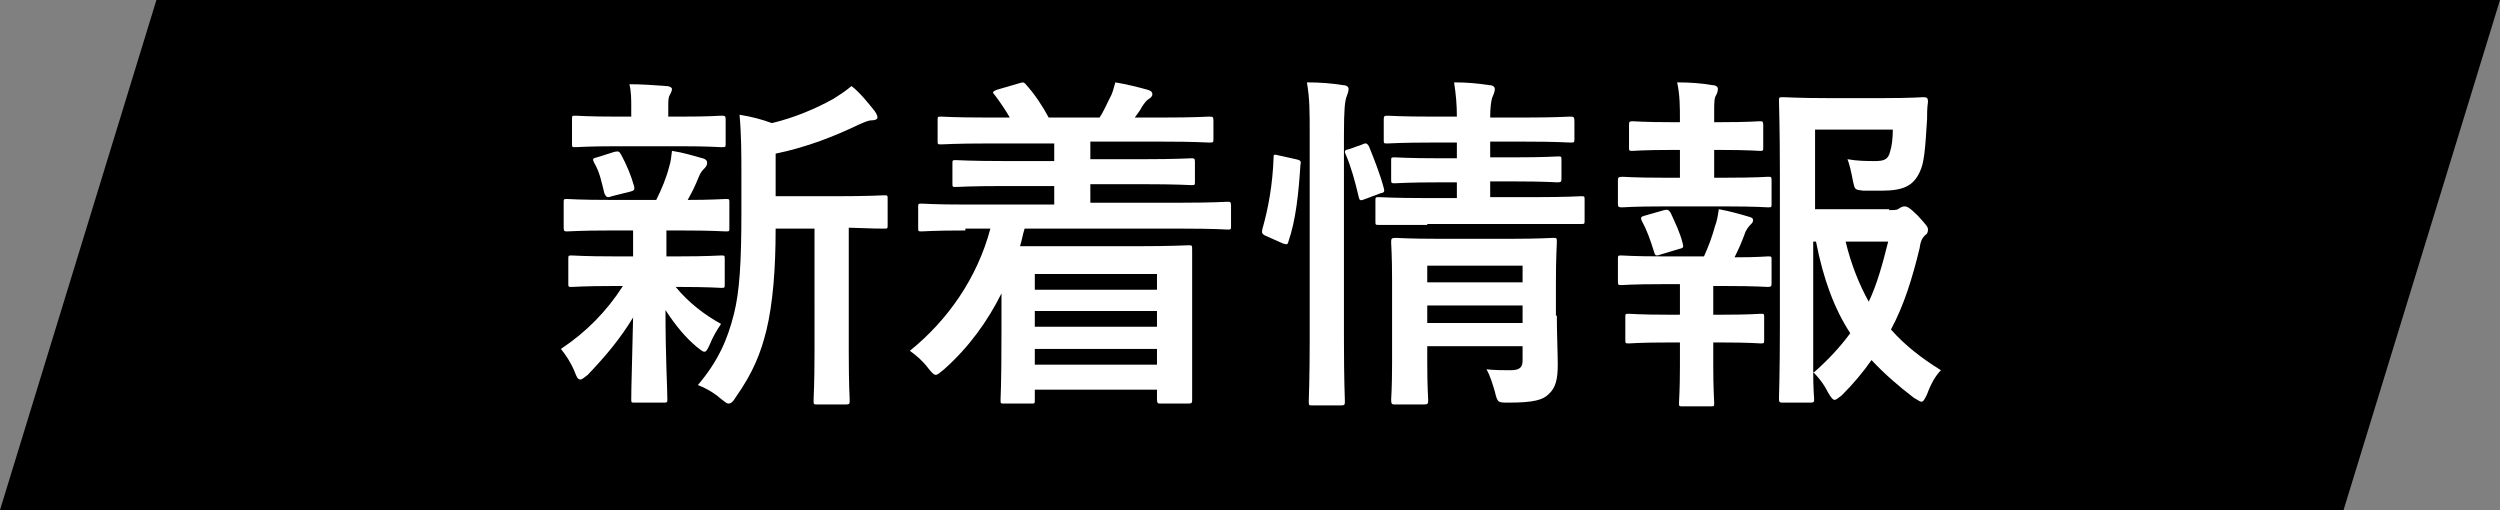
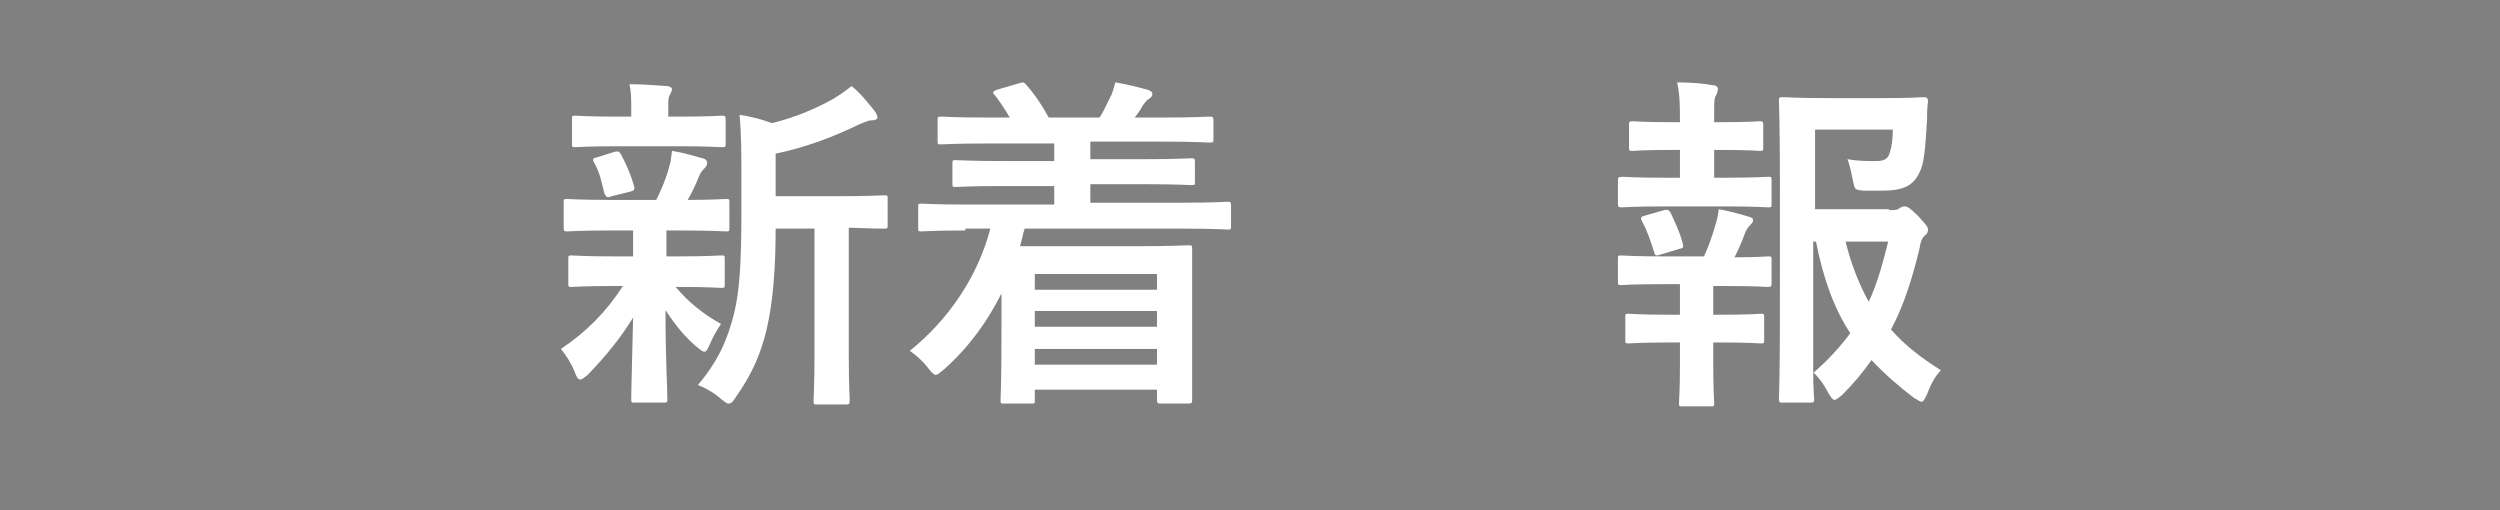
<svg xmlns="http://www.w3.org/2000/svg" version="1.1" id="レイヤー_1" x="0px" y="0px" viewBox="0 0 270.1 55.1" style="enable-background:new 0 0 270.1 55.1;" xml:space="preserve">
  <rect x="0" y="0" width="270.1" height="55.1" fill="#808080" stroke="none" />
  <style type="text/css">
	.st0{fill:#FFFFFF;}
</style>
  <g>
-     <polygon points="0,55.1 16.9,0 270.1,0 253.2,55.1  " />
    <g>
      <path class="st0" d="M66,24.9c-3.3,0-4.4,0.1-4.7,0.1c-0.3,0-0.4,0-0.4-0.4v-2.7c0-0.4,0-0.4,0.4-0.4c0.2,0,1.3,0.1,4.7,0.1h4.9    c0.6-1.2,1.1-2.4,1.4-3.6c0.2-0.6,0.2-1,0.3-1.7c1.3,0.2,2.2,0.5,3.3,0.8c0.4,0.1,0.5,0.3,0.5,0.5c0,0.2-0.1,0.4-0.3,0.6    c-0.2,0.2-0.4,0.4-0.6,0.9c-0.4,1-0.7,1.6-1.2,2.5c2.6,0,3.7-0.1,4.1-0.1c0.4,0,0.4,0,0.4,0.4v2.7c0,0.4,0,0.4-0.4,0.4    c-0.2,0-1.4-0.1-4.7-0.1H72C72,25.1,72,25.6,72,27v0.7h1.3c3.2,0,4.3-0.1,4.6-0.1c0.4,0,0.4,0,0.4,0.4v2.7c0,0.4,0,0.4-0.4,0.4    c-0.2,0-1.3-0.1-4.6-0.1H73c1.4,1.7,3.1,3,4.9,4c-0.4,0.6-0.8,1.2-1.3,2.4c-0.2,0.4-0.3,0.6-0.5,0.6c-0.2,0-0.4-0.2-0.8-0.5    c-1.2-1-2.3-2.3-3.4-4c0,5.3,0.2,8.3,0.2,9.6c0,0.4,0,0.4-0.5,0.4h-3c-0.4,0-0.4,0-0.4-0.4c0-1.3,0.1-4,0.2-8.8    c-1.4,2.3-2.9,4.1-4.9,6.2c-0.4,0.3-0.6,0.5-0.8,0.5c-0.3,0-0.4-0.3-0.6-0.8c-0.4-1-1-1.9-1.5-2.5c2.7-1.8,4.9-4,6.7-6.8h-0.9    c-3.3,0-4.4,0.1-4.6,0.1c-0.4,0-0.4,0-0.4-0.4V28c0-0.4,0-0.4,0.4-0.4c0.2,0,1.3,0.1,4.6,0.1h2V27c0-0.9,0-1.5,0-2.1H66z     M66.7,15.8c-3.2,0-4.3,0.1-4.5,0.1c-0.4,0-0.4,0-0.4-0.4v-2.6c0-0.4,0-0.4,0.4-0.4c0.2,0,1.3,0.1,4.5,0.1h1.5v-1    c0-0.9,0-1.7-0.2-2.5c1.4,0,2.6,0.1,4,0.2c0.4,0,0.6,0.2,0.6,0.3c0,0.2-0.1,0.4-0.2,0.6c-0.2,0.3-0.2,0.6-0.2,1.4v1h1.3    c3.2,0,4.2-0.1,4.4-0.1c0.4,0,0.5,0,0.5,0.4v2.6c0,0.4,0,0.4-0.5,0.4c-0.2,0-1.3-0.1-4.4-0.1H66.7z M66.1,21.2    c-0.5,0.2-0.6,0.1-0.8-0.3c-0.3-1.2-0.5-2.3-1.1-3.3c-0.2-0.4-0.2-0.5,0.3-0.6l1.9-0.6c0.5-0.1,0.5,0,0.7,0.3    c0.6,1.1,1.1,2.3,1.4,3.4c0.1,0.4,0,0.5-0.4,0.6L66.1,21.2z M83.8,24.7c0,4.4-0.3,8.1-1,11c-0.6,2.4-1.4,4.5-3.3,7.2    c-0.3,0.5-0.5,0.7-0.8,0.7c-0.2,0-0.4-0.2-0.8-0.5c-0.8-0.7-1.7-1.2-2.5-1.5c2.2-2.6,3.2-4.9,3.9-7.7c0.6-2.4,0.8-5.5,0.8-10.9    v-4.1c0-2.2,0-4.3-0.2-6.5c1.3,0.2,2.4,0.5,3.5,0.9c2.5-0.6,4.8-1.6,6.6-2.6c0.8-0.5,1.4-0.9,2-1.4c0.9,0.7,1.7,1.7,2.5,2.7    c0.2,0.3,0.3,0.5,0.3,0.7S94.5,13,94.2,13c-0.4,0-0.8,0.2-1.5,0.5c-2.5,1.2-5.5,2.4-8.9,3.1v4.6h6.5c3.7,0,4.9-0.1,5.2-0.1    c0.4,0,0.4,0,0.4,0.4v2.8c0,0.4,0,0.4-0.4,0.4c-0.2,0-1.2,0-3.8-0.1v13.4c0,3.6,0.1,5.1,0.1,5.2c0,0.4,0,0.5-0.4,0.5h-3.1    c-0.4,0-0.4,0-0.4-0.5c0-0.2,0.1-1.7,0.1-5.2V24.7H83.8z" />
      <path class="st0" d="M104.3,24.9c-3.4,0-4.5,0.1-4.7,0.1c-0.4,0-0.4,0-0.4-0.4v-2.2c0-0.4,0-0.4,0.4-0.4c0.2,0,1.4,0.1,4.7,0.1    h9.6v-2h-5.4c-3.7,0-5,0.1-5.2,0.1c-0.4,0-0.4,0-0.4-0.4v-2.1c0-0.4,0-0.4,0.4-0.4c0.2,0,1.5,0.1,5.2,0.1h5.4v-1.9h-7.1    c-3.6,0-4.9,0.1-5.1,0.1c-0.4,0-0.4,0-0.4-0.4v-2.2c0-0.4,0-0.4,0.4-0.4c0.2,0,1.4,0.1,5.1,0.1h2.3c-0.4-0.7-1-1.6-1.6-2.4    c-0.3-0.3-0.3-0.4,0.2-0.6l2.4-0.7c0.4-0.1,0.5-0.2,0.8,0.2c0.9,1,1.7,2.2,2.4,3.5h5.5c0.4-0.6,0.7-1.3,1.1-2.1    c0.3-0.5,0.4-1,0.6-1.7c1.2,0.2,2.4,0.5,3.5,0.8c0.3,0.1,0.5,0.2,0.5,0.5c0,0.2-0.2,0.4-0.4,0.5c-0.2,0.1-0.5,0.5-0.7,0.8    c-0.2,0.4-0.5,0.8-0.8,1.2h2.9c3.6,0,4.9-0.1,5.1-0.1c0.4,0,0.5,0,0.5,0.4V15c0,0.4,0,0.4-0.5,0.4c-0.2,0-1.5-0.1-5.1-0.1h-7.7    v1.9h5.7c3.7,0,5-0.1,5.2-0.1c0.3,0,0.4,0,0.4,0.4v2.1c0,0.4,0,0.4-0.4,0.4c-0.2,0-1.5-0.1-5.2-0.1h-5.7v2h10    c3.3,0,4.5-0.1,4.8-0.1c0.3,0,0.4,0,0.4,0.4v2.2c0,0.4,0,0.4-0.4,0.4c-0.2,0-1.4-0.1-4.8-0.1h-17.1c-0.2,0.6-0.3,1.3-0.5,1.9H123    c3.4,0,5.2-0.1,5.4-0.1c0.4,0,0.4,0,0.4,0.5c0,0.2,0,1.4,0,5.1v3.9c0,5.9,0,7,0,7.1c0,0.4,0,0.5-0.4,0.5h-3c-0.3,0-0.4,0-0.4-0.5    v-1h-13.2v1.1c0,0.4,0,0.4-0.4,0.4h-2.9c-0.4,0-0.4,0-0.4-0.4c0-0.2,0.1-1.5,0.1-7.5v-4c-1.5,3-3.5,5.8-6.2,8.2    c-0.5,0.4-0.7,0.6-0.9,0.6c-0.2,0-0.4-0.2-0.8-0.7c-0.6-0.8-1.3-1.4-2-1.9c4.1-3.3,7.3-7.9,8.7-13.2H104.3z M111.8,29.6v1.7H125    v-1.7H111.8z M125,35.3v-1.7h-13.2v1.7H125z M125,39.4v-1.7h-13.2v1.7H125z" />
-       <path class="st0" d="M140,17.2c0.5,0.1,0.6,0.2,0.5,0.6c-0.2,3.1-0.5,6-1.3,8.3c-0.1,0.4-0.2,0.3-0.6,0.2l-1.8-0.8    c-0.5-0.2-0.5-0.4-0.4-0.8c0.6-2.1,1.1-4.7,1.2-7.7c0-0.4,0.1-0.3,0.6-0.2L140,17.2z M141.5,14.6c0-2.7,0-3.9-0.3-5.7    c1.4,0,2.7,0.1,3.9,0.3c0.4,0,0.6,0.2,0.6,0.4c0,0.3-0.1,0.5-0.2,0.8c-0.2,0.5-0.3,1.4-0.3,4.2v22.1c0,4.3,0.1,6.5,0.1,6.6    c0,0.4,0,0.5-0.4,0.5h-3.1c-0.4,0-0.4,0-0.4-0.5c0-0.2,0.1-2.4,0.1-6.6V14.6z M147.2,15.6c0.4-0.2,0.5-0.1,0.7,0.2    c0.6,1.5,1.2,3,1.6,4.5c0.1,0.4,0.1,0.5-0.4,0.6l-1.6,0.6c-0.5,0.2-0.6,0.2-0.7-0.2c-0.4-1.7-0.8-3.2-1.4-4.6    c-0.2-0.4-0.1-0.5,0.4-0.6L147.2,15.6z M154.2,24.3c-3.7,0-4.9,0-5.2,0c-0.4,0-0.4,0-0.4-0.4v-2.2c0-0.4,0-0.4,0.4-0.4    c0.2,0,1.5,0.1,5.2,0.1h3.2v-1.7h-1.9c-3.4,0-4.5,0.1-4.8,0.1c-0.4,0-0.4,0-0.4-0.5v-1.9c0-0.4,0-0.4,0.4-0.4    c0.3,0,1.4,0.1,4.8,0.1h1.9v-1.7h-2.5c-3.6,0-4.8,0.1-5,0.1c-0.4,0-0.4,0-0.4-0.4v-2.1c0-0.4,0-0.5,0.4-0.5c0.2,0,1.4,0.1,5,0.1    h2.5c0-1.3-0.1-2.4-0.3-3.7c1.4,0,2.5,0.1,3.8,0.3c0.4,0,0.6,0.2,0.6,0.4c0,0.4-0.2,0.7-0.3,1c-0.1,0.4-0.2,1-0.2,2.1h3.6    c3.5,0,4.7-0.1,5-0.1c0.4,0,0.5,0,0.5,0.5V15c0,0.4,0,0.4-0.5,0.4c-0.2,0-1.4-0.1-5-0.1H161V17h2.6c3.4,0,4.5-0.1,4.7-0.1    c0.4,0,0.4,0,0.4,0.4v1.9c0,0.4,0,0.5-0.4,0.5c-0.2,0-1.4-0.1-4.7-0.1H161v1.7h4.7c3.6,0,4.9-0.1,5.1-0.1c0.4,0,0.4,0,0.4,0.4v2.2    c0,0.4,0,0.4-0.4,0.4c-0.2,0-1.5,0-5.1,0H154.2z M168.2,34.1c0,1.9,0.1,4.1,0.1,5.3c0,1.5-0.2,2.5-1,3.2c-0.6,0.6-1.6,0.9-4.3,0.9    c-1.2,0-1.2,0-1.5-1.2c-0.2-0.7-0.5-1.7-0.9-2.4c0.9,0.1,1.9,0.1,2.6,0.1c1.1,0,1.3-0.4,1.3-1.1v-1.5h-10.3v1.7    c0,2.7,0.1,3.9,0.1,4.1c0,0.4,0,0.5-0.5,0.5h-3c-0.4,0-0.5,0-0.5-0.5c0-0.2,0.1-1.3,0.1-4v-8.9c0-2.7-0.1-3.9-0.1-4.1    c0-0.4,0-0.5,0.5-0.5c0.2,0,1.4,0.1,4.7,0.1h7.6c3.3,0,4.4-0.1,4.7-0.1c0.4,0,0.4,0,0.4,0.5c0,0.2-0.1,1.6-0.1,4.4V34.1z     M154.2,28.7v1.8h10.3v-1.8H154.2z M164.5,34.9V33h-10.3v1.9H164.5z" />
      <path class="st0" d="M181.5,19.2v-3h-1c-2.9,0-3.9,0.1-4.1,0.1c-0.4,0-0.4,0-0.4-0.4v-2.4c0-0.3,0-0.4,0.4-0.4    c0.2,0,1.2,0.1,4.1,0.1h1v-0.1c0-1.6,0-2.8-0.3-4.2c1.4,0,2.7,0.1,3.8,0.3c0.4,0,0.6,0.2,0.6,0.4c0,0.3-0.1,0.5-0.2,0.7    c-0.2,0.3-0.2,0.8-0.2,1.9v1h0.8c2.9,0,3.9-0.1,4.1-0.1c0.3,0,0.4,0,0.4,0.4v2.4c0,0.4,0,0.4-0.4,0.4c-0.2,0-1.2-0.1-4.1-0.1h-0.8    v3h1.3c3.3,0,4.3-0.1,4.5-0.1c0.4,0,0.4,0,0.4,0.5v2.4c0,0.4,0,0.4-0.4,0.4c-0.2,0-1.3-0.1-4.5-0.1h-6.8c-3.2,0-4.3,0.1-4.4,0.1    c-0.4,0-0.5,0-0.5-0.4v-2.4c0-0.4,0-0.5,0.5-0.5c0.2,0,1.3,0.1,4.4,0.1H181.5z M181.5,33.8v-3.1h-1.9c-3.2,0-4.3,0.1-4.4,0.1    c-0.4,0-0.4,0-0.4-0.5V28c0-0.4,0-0.4,0.4-0.4c0.2,0,1.3,0.1,4.4,0.1h4.5c0.5-1.1,0.9-2.2,1.2-3.3c0.2-0.5,0.3-1.1,0.4-1.8    c1.1,0.2,2.2,0.5,3.2,0.8c0.4,0.1,0.5,0.2,0.5,0.4s-0.1,0.3-0.3,0.5c-0.2,0.2-0.4,0.5-0.5,0.7c-0.4,1.1-0.7,1.8-1.2,2.8    c2.5,0,3.4-0.1,3.6-0.1c0.4,0,0.4,0,0.4,0.4v2.4c0,0.4,0,0.5-0.4,0.5c-0.2,0-1.3-0.1-4.5-0.1h-1.4v3.1h1c3,0,3.9-0.1,4.1-0.1    c0.4,0,0.4,0,0.4,0.4v2.4c0,0.4,0,0.4-0.4,0.4c-0.2,0-1.2-0.1-4.1-0.1h-1v2.5c0,2.5,0.1,3.8,0.1,4c0,0.4,0,0.4-0.4,0.4h-3    c-0.4,0-0.4,0-0.4-0.4c0-0.2,0.1-1.4,0.1-4v-2.5h-1.3c-3,0-4,0.1-4.2,0.1c-0.4,0-0.4,0-0.4-0.4v-2.4c0-0.4,0-0.4,0.4-0.4    c0.2,0,1.2,0.1,4.2,0.1H181.5z M179.4,27.5c-0.5,0.2-0.6,0.1-0.7-0.3c-0.4-1.3-0.8-2.4-1.3-3.3c-0.2-0.4-0.1-0.5,0.3-0.6l2.1-0.6    c0.4-0.1,0.5,0,0.7,0.3c0.5,1.1,1,2.1,1.3,3.3c0.1,0.4,0.1,0.5-0.4,0.6L179.4,27.5z M204.1,22.7c0.6,0,0.9,0,1.1-0.2    c0.2-0.1,0.3-0.2,0.6-0.2c0.2,0,0.5,0.1,1.4,1c0.9,1,1.1,1.2,1.1,1.5c0,0.3-0.1,0.5-0.3,0.6c-0.3,0.3-0.5,0.6-0.6,1.4    c-0.8,3.3-1.7,6.2-3.1,8.8c1.5,1.7,3.3,3.1,5.4,4.4c-0.6,0.6-1.1,1.5-1.5,2.6c-0.3,0.6-0.4,0.8-0.6,0.8c-0.2,0-0.4-0.2-0.8-0.4    c-1.7-1.3-3.2-2.6-4.6-4.1c-0.9,1.3-2,2.6-3.2,3.8c-0.4,0.3-0.6,0.5-0.8,0.5c-0.2,0-0.4-0.3-0.7-0.8c-0.5-1-1.1-1.7-1.6-2.2    c0,1.8,0.1,2.8,0.1,2.9c0,0.3,0,0.4-0.4,0.4h-2.9c-0.4,0-0.5,0-0.5-0.4c0-0.3,0.1-2.8,0.1-7.9V19c0-5.2-0.1-7.8-0.1-8.1    c0-0.4,0-0.4,0.5-0.4c0.2,0,1.7,0.1,4.7,0.1h6.1c3,0,4.1-0.1,4.3-0.1c0.4,0,0.5,0.1,0.5,0.5c-0.1,0.7-0.1,1.3-0.1,1.9    c-0.2,3.2-0.3,4.7-0.8,5.7c-0.7,1.5-1.8,2-4.1,2c-0.6,0-1.3,0-2,0c-0.9-0.1-0.9-0.1-1.1-1c-0.2-1.1-0.4-1.9-0.6-2.4    c1.1,0.2,2.1,0.2,3,0.2c1,0,1.4-0.2,1.6-1c0.2-0.6,0.3-1.5,0.3-2.4h-8.4v8.6H204.1z M195.9,40.3c1.6-1.4,2.9-2.8,4-4.3    c-1.7-2.6-2.9-5.8-3.7-9.9h-0.3V40.3z M199.4,26.1c0.6,2.5,1.5,4.7,2.5,6.5c0.9-1.9,1.5-4.1,2.1-6.5H199.4z" />
    </g>
  </g>
</svg>